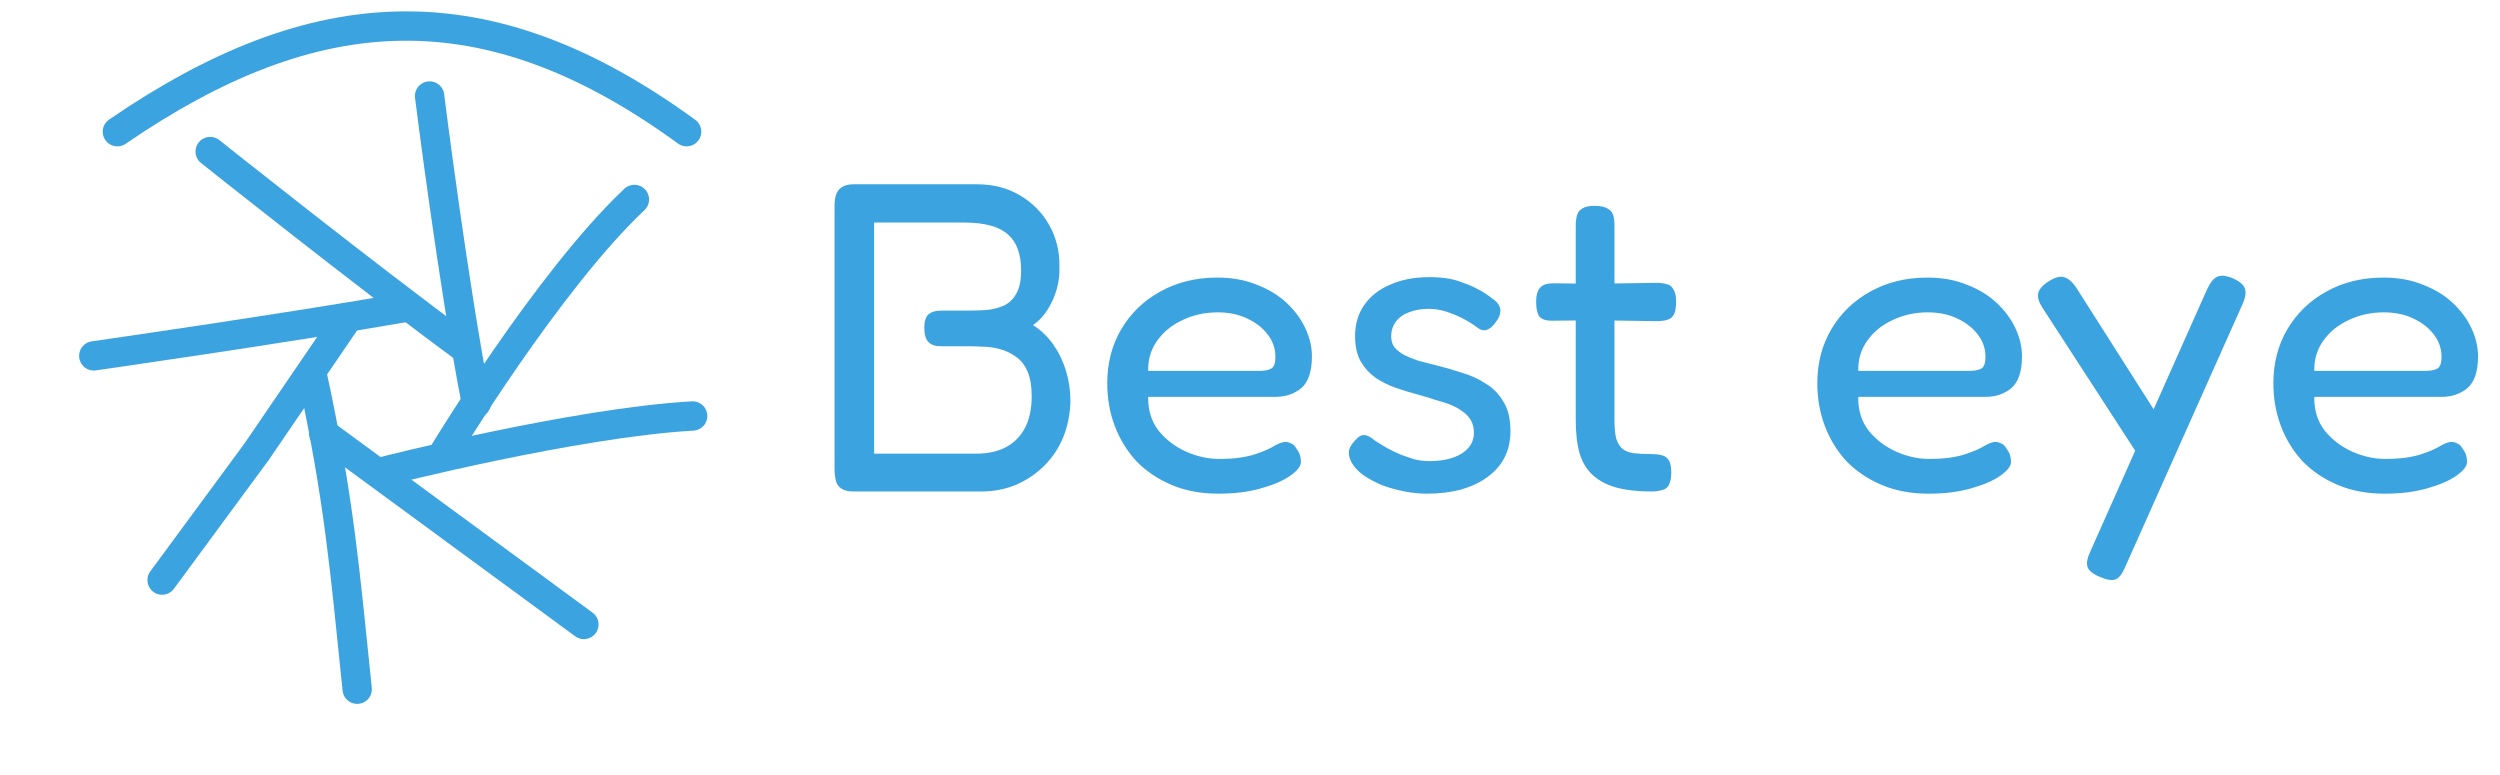
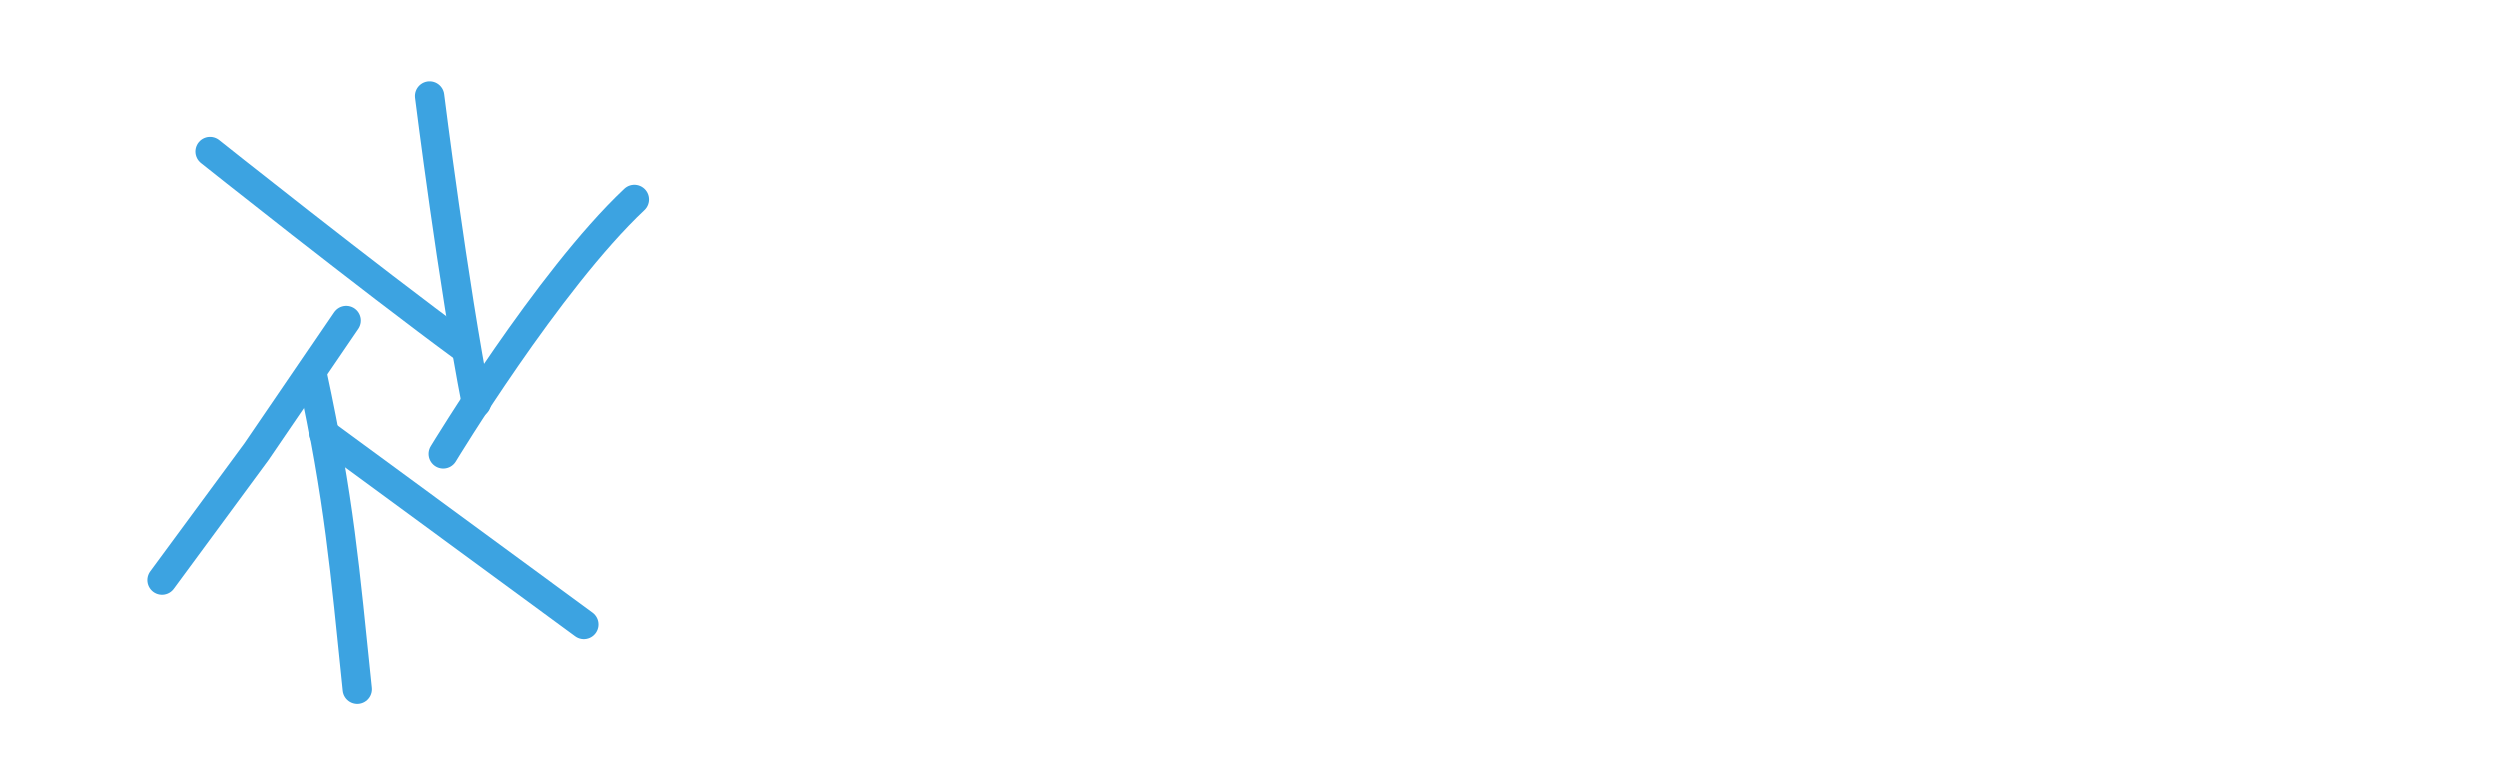
<svg xmlns="http://www.w3.org/2000/svg" width="426" height="132" viewBox="0 0 426 132" fill="none">
-   <path d="M20 22.439C53.753 -0.703 82.919 -2.405 117 22.439" stroke="#3CA3E1" stroke-width="5" stroke-linecap="round" />
-   <path d="M65.502 80.29C65.502 80.29 97.802 72.041 118.026 70.883" stroke="#3CA3E1" stroke-width="5" stroke-linecap="round" />
  <path d="M75.527 77.34C75.527 77.34 93.353 47.876 108.101 33.989" stroke="#3CA3E1" stroke-width="5" stroke-linecap="round" />
  <path d="M73.203 16.361C73.203 16.361 77.227 48.522 81.17 68.657" stroke="#3CA3E1" stroke-width="5" stroke-linecap="round" />
  <path d="M35.815 25.825C35.815 25.825 62.679 47.218 79.224 59.352" stroke="#3CA3E1" stroke-width="5" stroke-linecap="round" />
-   <path d="M15.982 60.639C15.982 60.639 48.488 55.988 69.199 52.361" stroke="#3CA3E1" stroke-width="5" stroke-linecap="round" />
  <path d="M58.975 54.62L43.73 76.97L27.621 98.846" stroke="#3CA3E1" stroke-width="5" stroke-linecap="round" />
  <path d="M53.19 63.807C57.807 85.256 58.726 96.763 60.865 117.441" stroke="#3CA3E1" stroke-width="5" stroke-linecap="round" />
  <path d="M55.162 73.874L99.491 106.407" stroke="#3CA3E1" stroke-width="5" stroke-linecap="round" />
-   <path d="M145.425 83.75C144.525 83.75 143.825 83.575 143.325 83.225C142.875 82.925 142.575 82.475 142.425 81.875C142.275 81.225 142.2 80.525 142.2 79.775V35.225C142.2 34.475 142.275 33.825 142.425 33.275C142.625 32.675 142.95 32.225 143.4 31.925C143.9 31.575 144.6 31.4 145.5 31.4H166.425C169.225 31.4 171.675 32.025 173.775 33.275C175.925 34.525 177.6 36.225 178.8 38.375C180 40.525 180.575 42.875 180.525 45.425C180.575 46.725 180.425 48 180.075 49.25C179.725 50.5 179.2 51.675 178.5 52.775C177.85 53.825 177.025 54.7 176.025 55.4C177.375 56.25 178.525 57.35 179.475 58.7C180.425 60.05 181.15 61.55 181.65 63.2C182.15 64.85 182.4 66.575 182.4 68.375C182.35 70.525 181.95 72.55 181.2 74.45C180.45 76.3 179.375 77.925 177.975 79.325C176.575 80.725 174.95 81.825 173.1 82.625C171.25 83.375 169.275 83.75 167.175 83.75H145.425ZM148.95 77.3H166.425C168.375 77.3 170.05 76.925 171.45 76.175C172.85 75.425 173.925 74.325 174.675 72.875C175.425 71.425 175.8 69.65 175.8 67.55C175.8 65.75 175.55 64.3 175.05 63.2C174.55 62.1 173.875 61.275 173.025 60.725C172.175 60.125 171.25 59.7 170.25 59.45C169.3 59.2 168.35 59.075 167.4 59.075C166.5 59.025 165.675 59 164.925 59H160.35C159.35 59 158.625 58.75 158.175 58.25C157.725 57.75 157.5 56.95 157.5 55.85C157.5 54.8 157.725 54.05 158.175 53.6C158.675 53.15 159.425 52.925 160.425 52.925H165C165.8 52.925 166.7 52.9 167.7 52.85C168.7 52.8 169.675 52.6 170.625 52.25C171.625 51.9 172.425 51.25 173.025 50.3C173.675 49.3 174 47.9 174 46.1C174 43.3 173.25 41.25 171.75 39.95C170.25 38.6 167.775 37.925 164.325 37.925H148.95V77.3ZM207.652 84.125C204.652 84.125 201.977 83.625 199.627 82.625C197.277 81.625 195.277 80.275 193.627 78.575C192.027 76.825 190.802 74.825 189.952 72.575C189.102 70.325 188.677 67.9 188.677 65.3C188.677 61.85 189.477 58.775 191.077 56.075C192.677 53.375 194.877 51.25 197.677 49.7C200.527 48.1 203.777 47.3 207.427 47.3C209.927 47.3 212.152 47.7 214.102 48.5C216.102 49.25 217.802 50.275 219.202 51.575C220.602 52.875 221.677 54.325 222.427 55.925C223.177 57.525 223.552 59.125 223.552 60.725C223.552 63.275 222.952 65.075 221.752 66.125C220.552 67.125 219.077 67.625 217.327 67.625H195.652C195.602 69.825 196.177 71.725 197.377 73.325C198.627 74.875 200.177 76.075 202.027 76.925C203.927 77.775 205.827 78.2 207.727 78.2C209.127 78.2 210.327 78.125 211.327 77.975C212.327 77.825 213.202 77.625 213.952 77.375C214.702 77.125 215.352 76.875 215.902 76.625C216.452 76.375 216.927 76.125 217.327 75.875C217.777 75.625 218.202 75.45 218.602 75.35C219.052 75.25 219.477 75.3 219.877 75.5C220.327 75.65 220.677 75.975 220.927 76.475C221.227 76.875 221.427 77.25 221.527 77.6C221.627 77.95 221.677 78.325 221.677 78.725C221.677 79.425 221.077 80.2 219.877 81.05C218.677 81.9 217.002 82.625 214.852 83.225C212.752 83.825 210.352 84.125 207.652 84.125ZM195.652 63.2H214.477C215.427 63.2 216.127 63.075 216.577 62.825C217.077 62.575 217.327 61.9 217.327 60.8C217.327 59.4 216.902 58.15 216.052 57.05C215.202 55.9 214.027 54.975 212.527 54.275C211.077 53.575 209.402 53.225 207.502 53.225C205.302 53.225 203.277 53.675 201.427 54.575C199.627 55.425 198.202 56.6 197.152 58.1C196.102 59.6 195.602 61.3 195.652 63.2ZM243.13 84.125C241.93 84.125 240.68 84 239.38 83.75C238.08 83.5 236.805 83.15 235.555 82.7C234.355 82.2 233.28 81.625 232.33 80.975C231.43 80.325 230.755 79.6 230.305 78.8C230.055 78.3 229.905 77.85 229.855 77.45C229.805 77 229.88 76.575 230.08 76.175C230.28 75.775 230.58 75.375 230.98 74.975C231.48 74.375 231.98 74.1 232.48 74.15C232.98 74.15 233.605 74.475 234.355 75.125C234.905 75.475 235.555 75.875 236.305 76.325C237.055 76.725 237.83 77.1 238.63 77.45C239.43 77.75 240.23 78.025 241.03 78.275C241.88 78.475 242.705 78.575 243.505 78.575C245.805 78.575 247.655 78.15 249.055 77.3C250.455 76.4 251.155 75.225 251.155 73.775C251.155 72.925 250.98 72.2 250.63 71.6C250.28 71 249.805 70.5 249.205 70.1C248.605 69.65 247.93 69.275 247.18 68.975C246.43 68.675 245.58 68.4 244.63 68.15C243.73 67.85 242.83 67.575 241.93 67.325C240.58 66.975 239.255 66.575 237.955 66.125C236.655 65.675 235.48 65.1 234.43 64.4C233.38 63.65 232.53 62.725 231.88 61.625C231.23 60.475 230.905 59.025 230.905 57.275C230.905 55.225 231.43 53.45 232.48 51.95C233.53 50.45 235.005 49.3 236.905 48.5C238.805 47.65 241.03 47.225 243.58 47.225C244.68 47.225 245.705 47.3 246.655 47.45C247.605 47.6 248.505 47.85 249.355 48.2C250.255 48.5 251.105 48.875 251.905 49.325C252.705 49.725 253.48 50.225 254.23 50.825C255.13 51.425 255.605 52.075 255.655 52.775C255.705 53.475 255.43 54.2 254.83 54.95C254.38 55.6 253.88 56.025 253.33 56.225C252.78 56.375 252.23 56.225 251.68 55.775C250.88 55.175 250.03 54.65 249.13 54.2C248.23 53.75 247.305 53.375 246.355 53.075C245.405 52.775 244.43 52.625 243.43 52.625C242.18 52.625 241.055 52.825 240.055 53.225C239.105 53.575 238.355 54.125 237.805 54.875C237.305 55.575 237.055 56.375 237.055 57.275C237.055 58.075 237.255 58.725 237.655 59.225C238.105 59.725 238.655 60.15 239.305 60.5C240.005 60.85 240.805 61.175 241.705 61.475C242.655 61.725 243.63 61.975 244.63 62.225C246.08 62.575 247.555 63 249.055 63.5C250.605 63.95 251.98 64.575 253.18 65.375C254.43 66.125 255.43 67.15 256.18 68.45C256.98 69.7 257.38 71.375 257.38 73.475C257.38 76.775 256.08 79.375 253.48 81.275C250.88 83.175 247.43 84.125 243.13 84.125ZM281.407 83.75C279.057 83.75 277.057 83.525 275.407 83.075C273.807 82.625 272.482 81.925 271.432 80.975C270.382 80.025 269.632 78.8 269.182 77.3C268.732 75.75 268.507 73.85 268.507 71.6V38.45C268.507 37.75 268.582 37.15 268.732 36.65C268.882 36.15 269.182 35.775 269.632 35.525C270.082 35.225 270.782 35.075 271.732 35.075C272.682 35.075 273.407 35.225 273.907 35.525C274.407 35.775 274.732 36.15 274.882 36.65C275.032 37.1 275.107 37.675 275.107 38.375V71.6C275.107 72.9 275.207 73.95 275.407 74.75C275.657 75.5 276.007 76.075 276.457 76.475C276.957 76.875 277.607 77.125 278.407 77.225C279.207 77.325 280.182 77.375 281.332 77.375C282.132 77.375 282.782 77.45 283.282 77.6C283.782 77.75 284.157 78.05 284.407 78.5C284.657 78.95 284.782 79.625 284.782 80.525C284.782 81.475 284.632 82.2 284.332 82.7C284.082 83.15 283.682 83.425 283.132 83.525C282.632 83.675 282.057 83.75 281.407 83.75ZM264.607 48.275L271.807 48.35L282.232 48.2C282.932 48.2 283.532 48.275 284.032 48.425C284.532 48.525 284.907 48.825 285.157 49.325C285.457 49.775 285.607 50.475 285.607 51.425C285.607 52.375 285.482 53.1 285.232 53.6C284.982 54.05 284.607 54.35 284.107 54.5C283.607 54.65 283.007 54.725 282.307 54.725L272.032 54.575L264.457 54.65C263.407 54.65 262.682 54.4 262.282 53.9C261.932 53.4 261.757 52.575 261.757 51.425C261.757 50.325 261.982 49.525 262.432 49.025C262.882 48.525 263.607 48.275 264.607 48.275ZM328.648 84.125C325.648 84.125 322.973 83.625 320.623 82.625C318.273 81.625 316.273 80.275 314.623 78.575C313.023 76.825 311.798 74.825 310.948 72.575C310.098 70.325 309.673 67.9 309.673 65.3C309.673 61.85 310.473 58.775 312.073 56.075C313.673 53.375 315.873 51.25 318.673 49.7C321.523 48.1 324.773 47.3 328.423 47.3C330.923 47.3 333.148 47.7 335.098 48.5C337.098 49.25 338.798 50.275 340.198 51.575C341.598 52.875 342.673 54.325 343.423 55.925C344.173 57.525 344.548 59.125 344.548 60.725C344.548 63.275 343.948 65.075 342.748 66.125C341.548 67.125 340.073 67.625 338.323 67.625H316.648C316.598 69.825 317.173 71.725 318.373 73.325C319.623 74.875 321.173 76.075 323.023 76.925C324.923 77.775 326.823 78.2 328.723 78.2C330.123 78.2 331.323 78.125 332.323 77.975C333.323 77.825 334.198 77.625 334.948 77.375C335.698 77.125 336.348 76.875 336.898 76.625C337.448 76.375 337.923 76.125 338.323 75.875C338.773 75.625 339.198 75.45 339.598 75.35C340.048 75.25 340.473 75.3 340.873 75.5C341.323 75.65 341.673 75.975 341.923 76.475C342.223 76.875 342.423 77.25 342.523 77.6C342.623 77.95 342.673 78.325 342.673 78.725C342.673 79.425 342.073 80.2 340.873 81.05C339.673 81.9 337.998 82.625 335.848 83.225C333.748 83.825 331.348 84.125 328.648 84.125ZM316.648 63.2H335.473C336.423 63.2 337.123 63.075 337.573 62.825C338.073 62.575 338.323 61.9 338.323 60.8C338.323 59.4 337.898 58.15 337.048 57.05C336.198 55.9 335.023 54.975 333.523 54.275C332.073 53.575 330.398 53.225 328.498 53.225C326.298 53.225 324.273 53.675 322.423 54.575C320.623 55.425 319.198 56.6 318.148 58.1C317.098 59.6 316.598 61.3 316.648 63.2ZM357.806 98.3C356.606 97.8 355.906 97.225 355.706 96.575C355.506 95.925 355.681 95.025 356.231 93.875L376.106 49.25C376.656 48.1 377.231 47.4 377.831 47.15C378.481 46.85 379.381 46.95 380.531 47.45C381.731 48 382.406 48.6 382.556 49.25C382.756 49.9 382.606 50.775 382.106 51.875L362.081 96.725C361.581 97.875 361.031 98.55 360.431 98.75C359.831 98.95 358.956 98.8 357.806 98.3ZM365.231 78.95L348.056 52.475C347.406 51.475 347.156 50.65 347.306 50C347.456 49.3 348.031 48.625 349.031 47.975C350.131 47.275 351.006 47.025 351.656 47.225C352.356 47.375 353.056 47.95 353.756 48.95L368.306 71.825L365.231 78.95ZM406.358 84.125C403.358 84.125 400.683 83.625 398.333 82.625C395.983 81.625 393.983 80.275 392.333 78.575C390.733 76.825 389.508 74.825 388.658 72.575C387.808 70.325 387.383 67.9 387.383 65.3C387.383 61.85 388.183 58.775 389.783 56.075C391.383 53.375 393.583 51.25 396.383 49.7C399.233 48.1 402.483 47.3 406.133 47.3C408.633 47.3 410.858 47.7 412.808 48.5C414.808 49.25 416.508 50.275 417.908 51.575C419.308 52.875 420.383 54.325 421.133 55.925C421.883 57.525 422.258 59.125 422.258 60.725C422.258 63.275 421.658 65.075 420.458 66.125C419.258 67.125 417.783 67.625 416.033 67.625H394.358C394.308 69.825 394.883 71.725 396.083 73.325C397.333 74.875 398.883 76.075 400.733 76.925C402.633 77.775 404.533 78.2 406.433 78.2C407.833 78.2 409.033 78.125 410.033 77.975C411.033 77.825 411.908 77.625 412.658 77.375C413.408 77.125 414.058 76.875 414.608 76.625C415.158 76.375 415.633 76.125 416.033 75.875C416.483 75.625 416.908 75.45 417.308 75.35C417.758 75.25 418.183 75.3 418.583 75.5C419.033 75.65 419.383 75.975 419.633 76.475C419.933 76.875 420.133 77.25 420.233 77.6C420.333 77.95 420.383 78.325 420.383 78.725C420.383 79.425 419.783 80.2 418.583 81.05C417.383 81.9 415.708 82.625 413.558 83.225C411.458 83.825 409.058 84.125 406.358 84.125ZM394.358 63.2H413.183C414.133 63.2 414.833 63.075 415.283 62.825C415.783 62.575 416.033 61.9 416.033 60.8C416.033 59.4 415.608 58.15 414.758 57.05C413.908 55.9 412.733 54.975 411.233 54.275C409.783 53.575 408.108 53.225 406.208 53.225C404.008 53.225 401.983 53.675 400.133 54.575C398.333 55.425 396.908 56.6 395.858 58.1C394.808 59.6 394.308 61.3 394.358 63.2Z" fill="#3CA3E1" />
</svg>